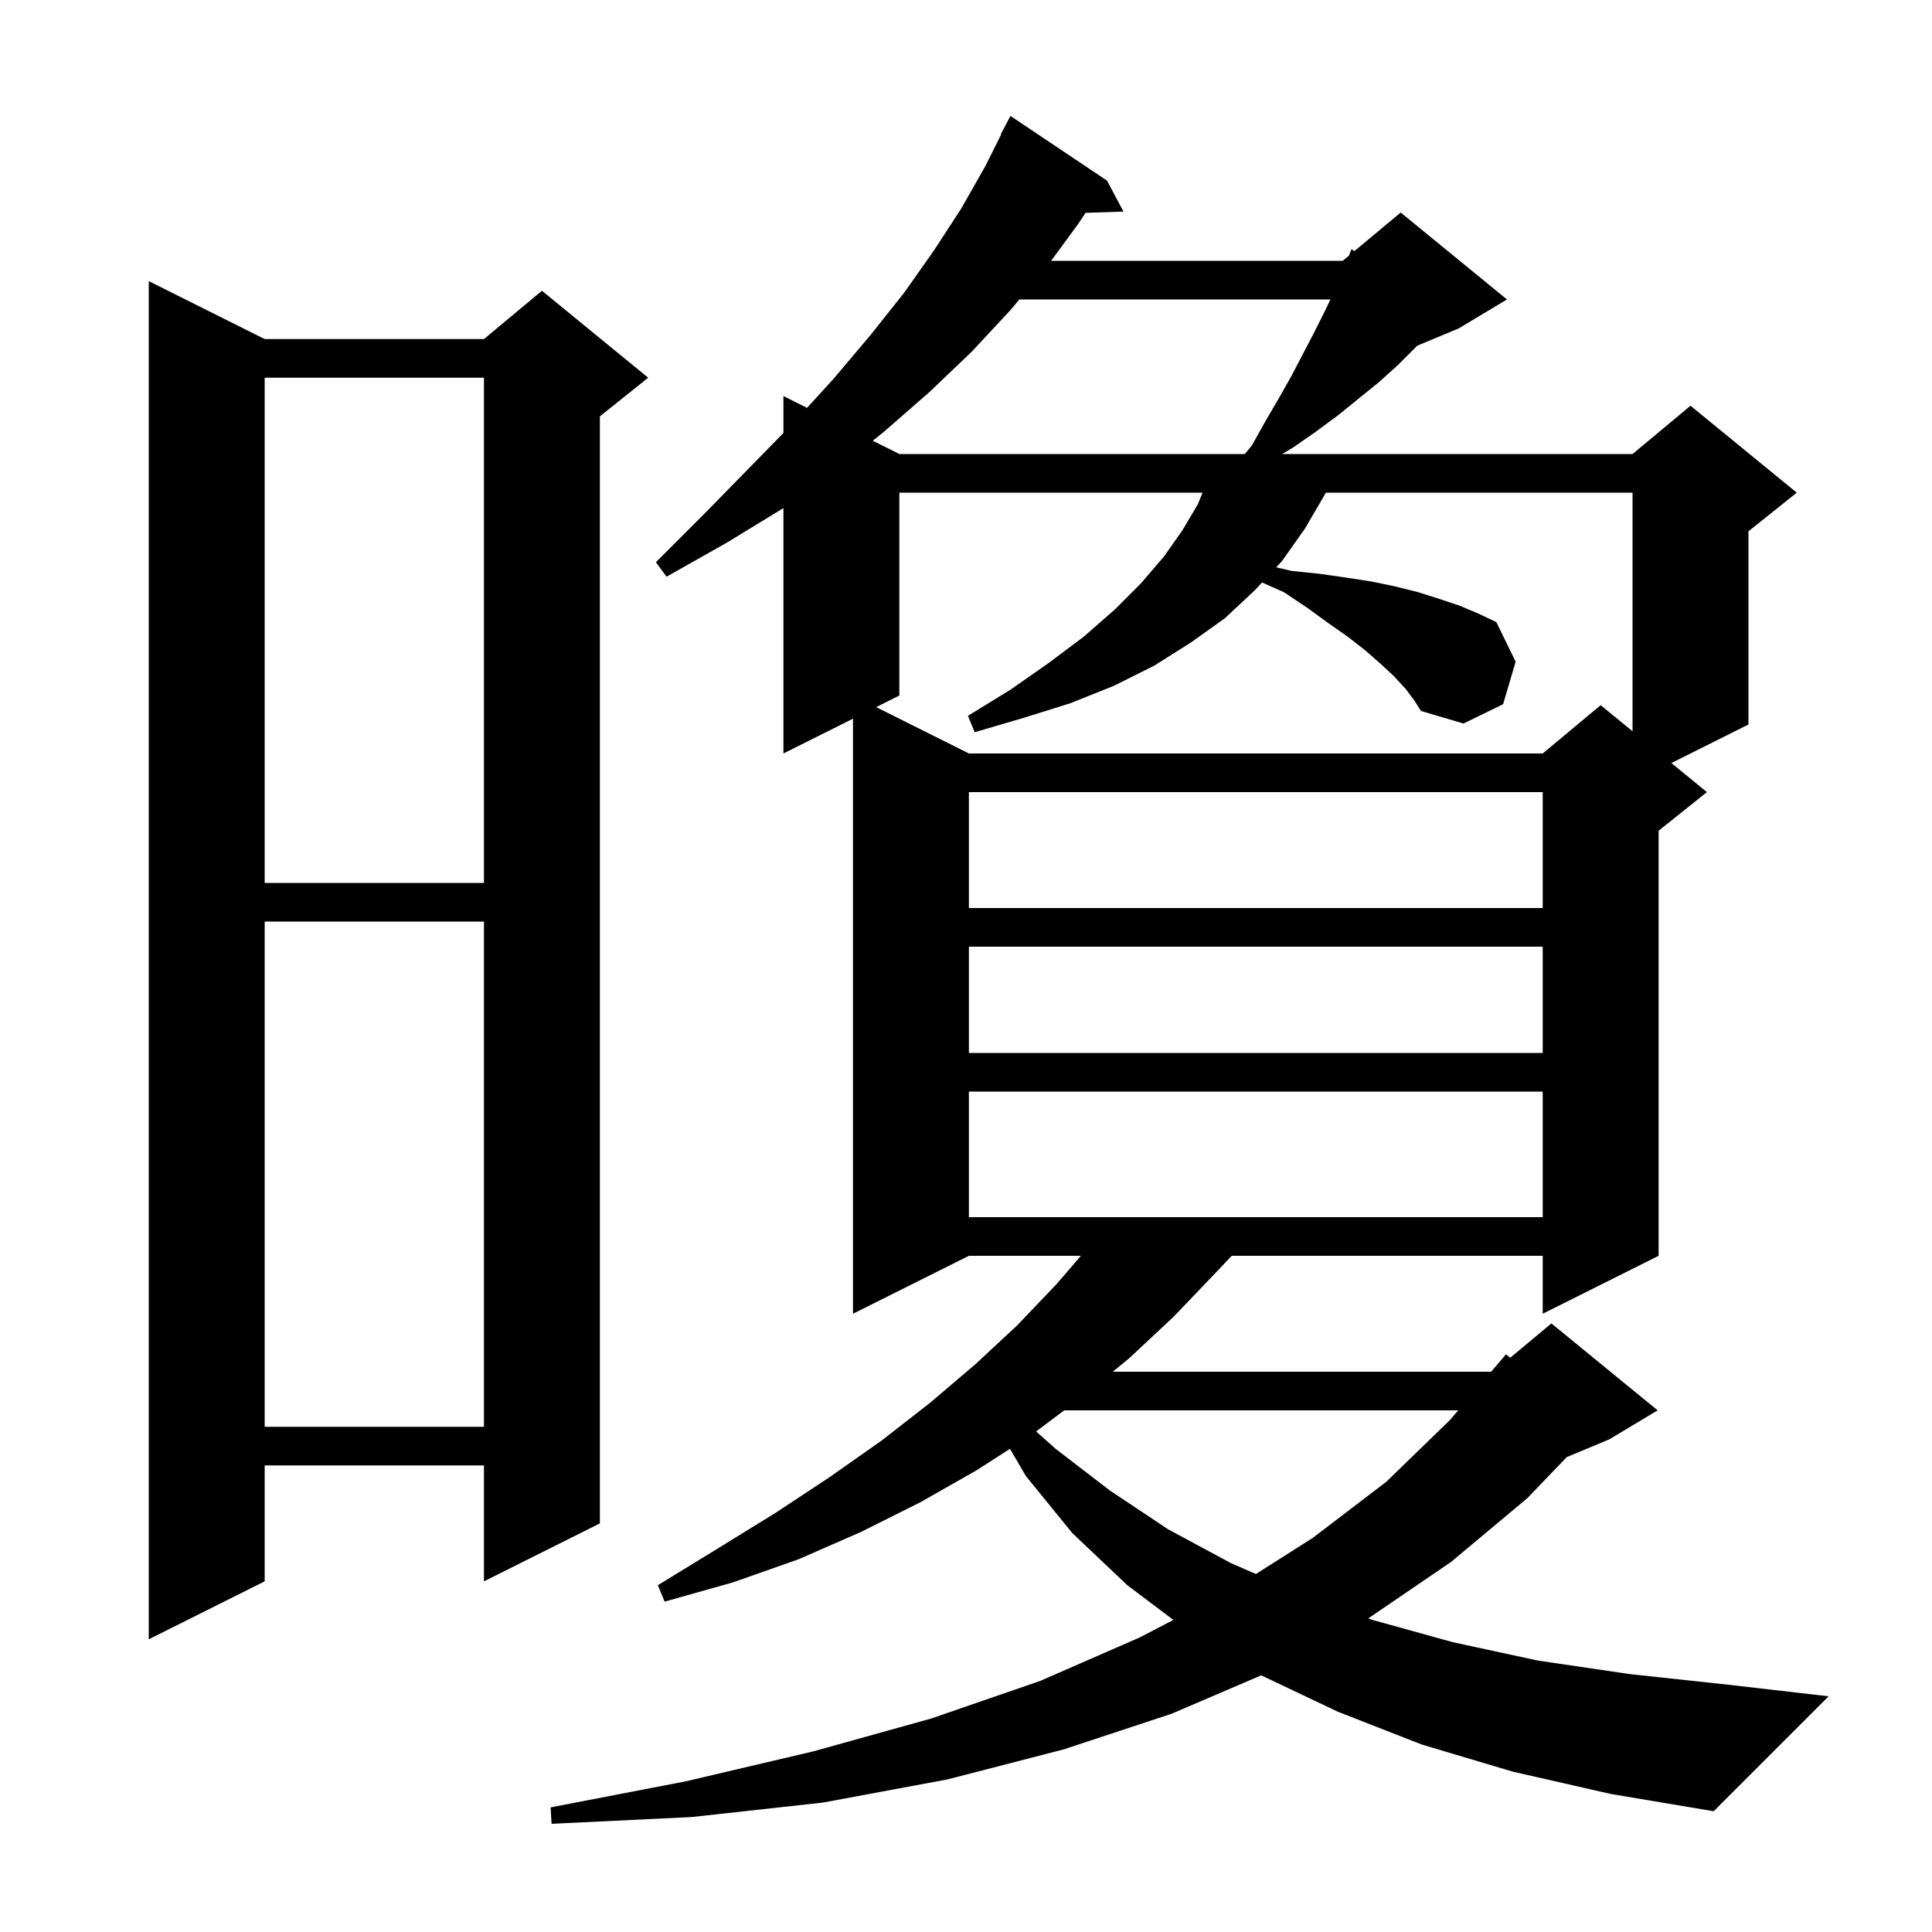
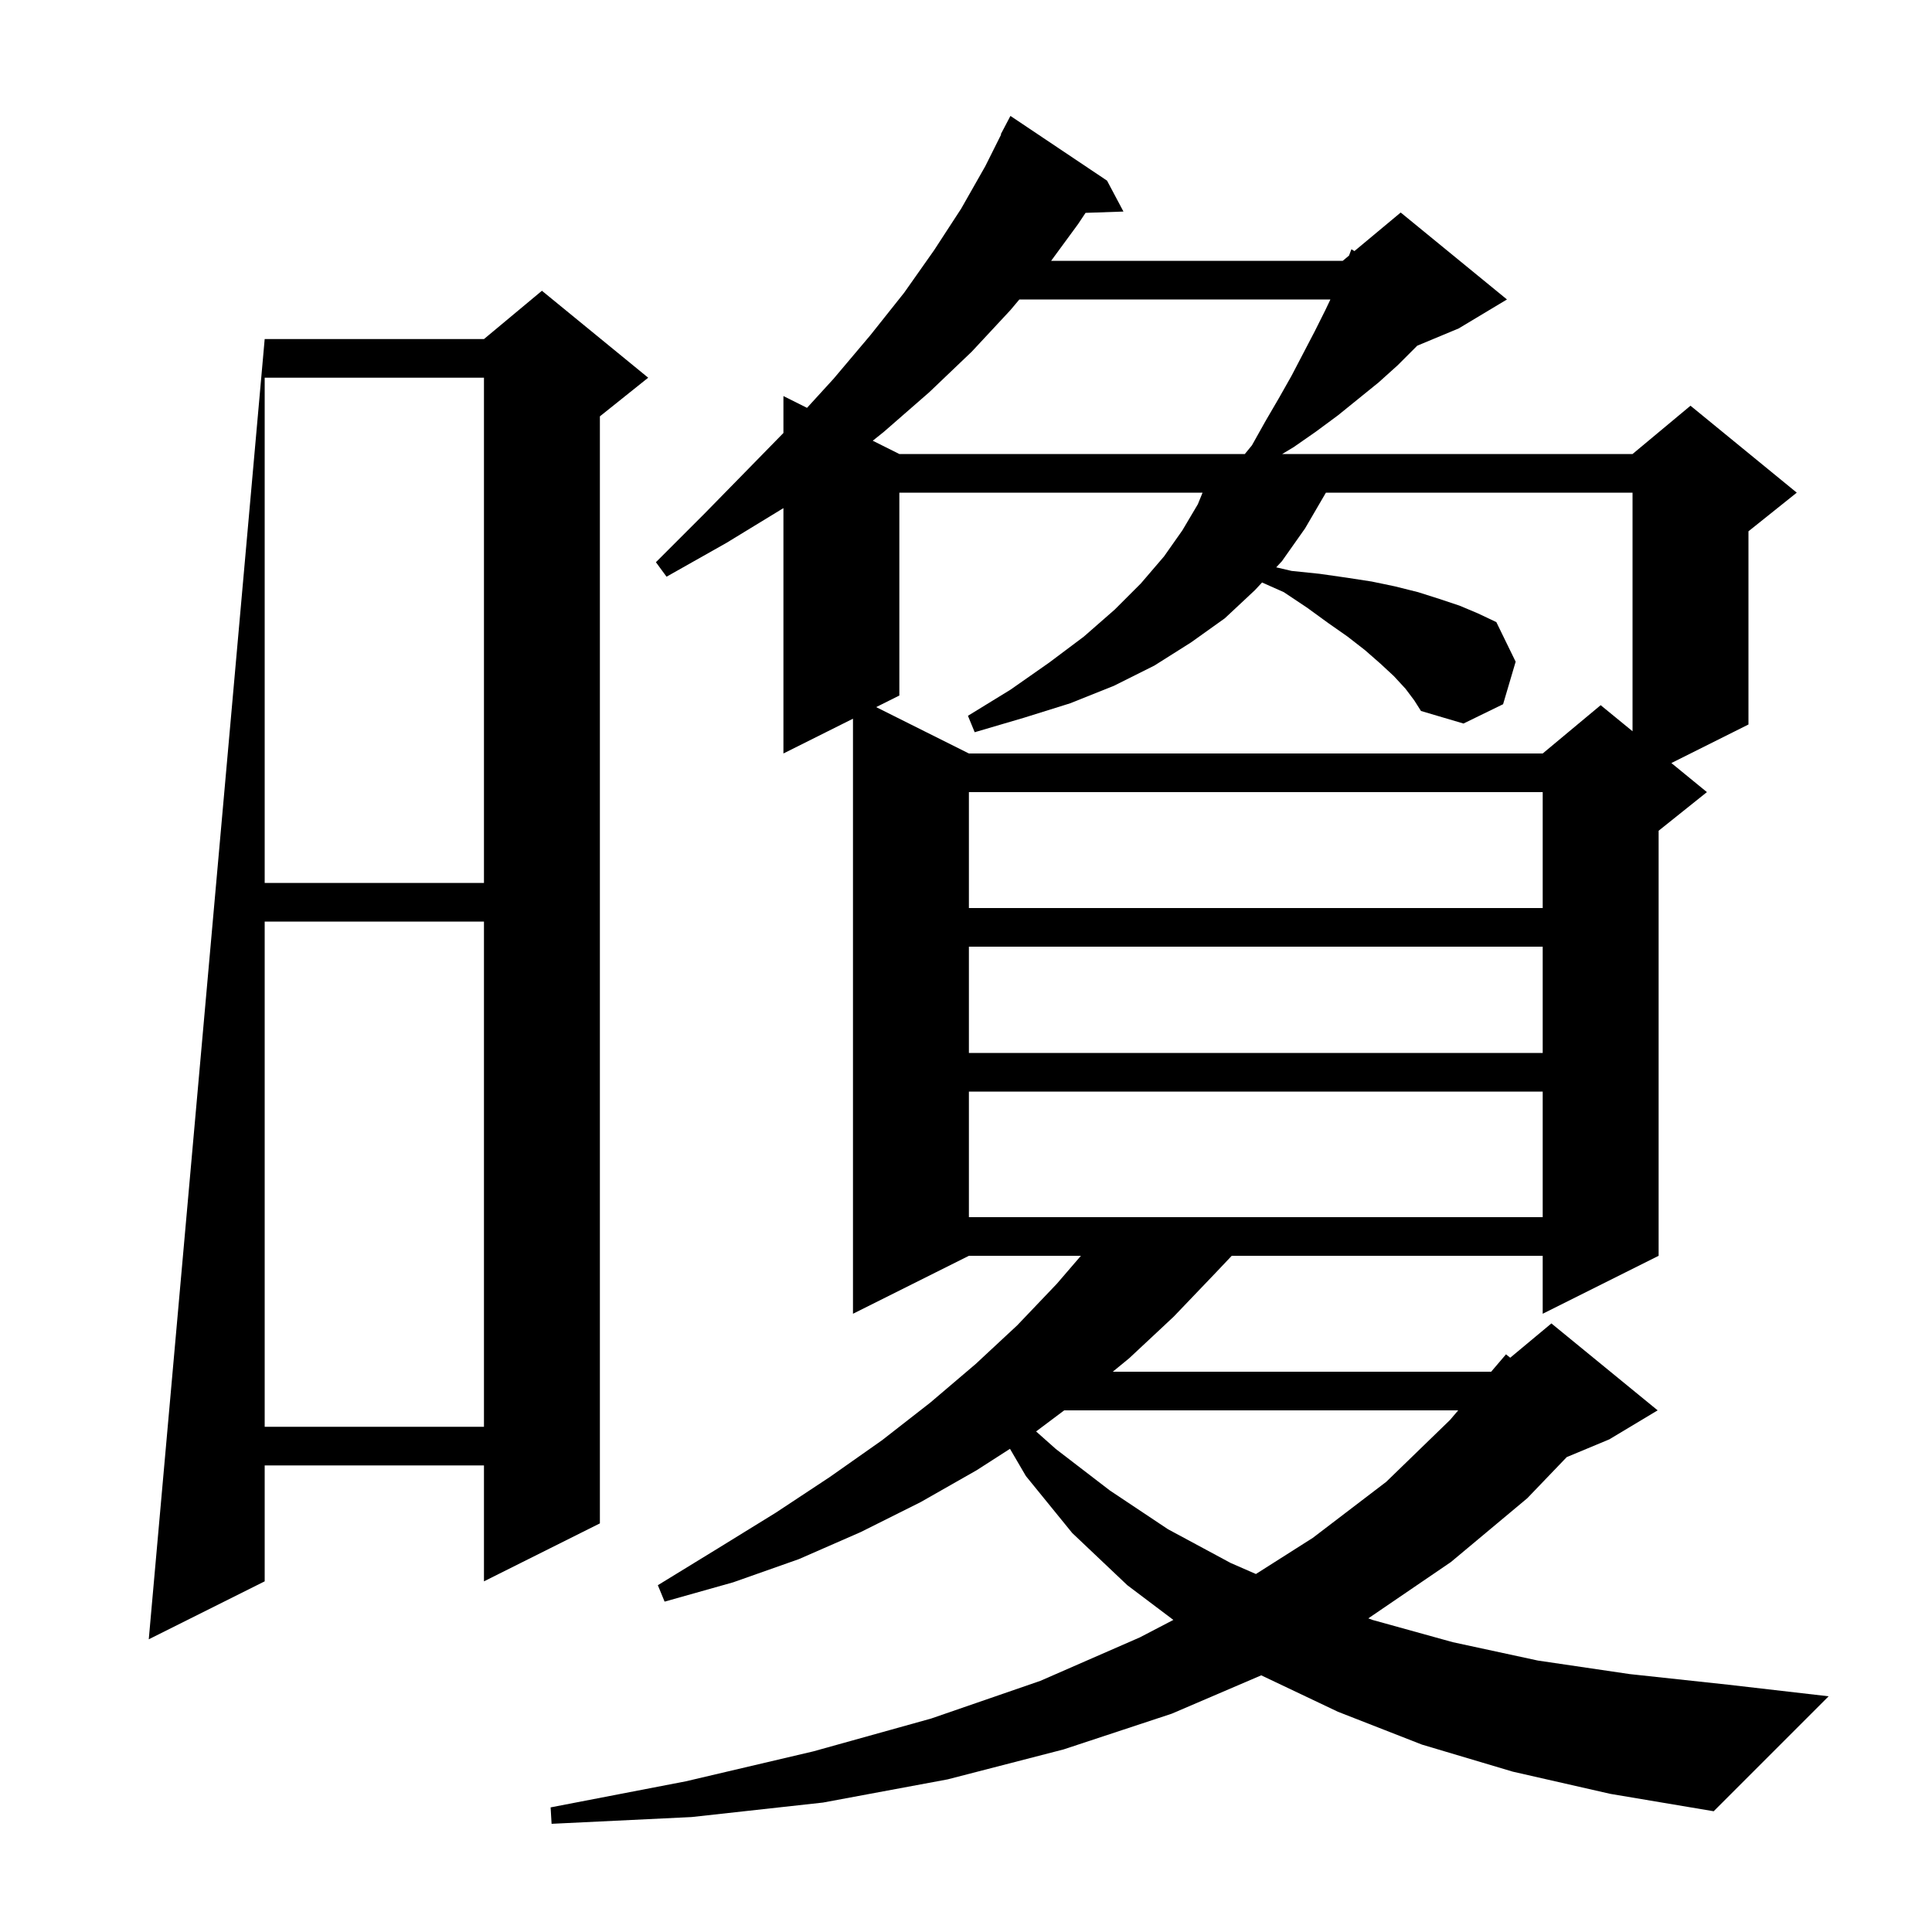
<svg xmlns="http://www.w3.org/2000/svg" version="1.1" baseProfile="full" viewBox="0 0 200 200" width="200" height="200">
  <g fill="currentColor">
-     <path d="M 156.6 183.4 L 147.2 180.6 L 138.5 177.2 L 130.563 173.43 L 121.3 177.4 L 110.1 181.1 L 98.1 184.2 L 85.2 186.6 L 71.6 188.1 L 57.1 188.8 L 57.0 187.1 L 71.0 184.4 L 84.2 181.3 L 96.4 177.9 L 107.7 174.0 L 118.0 169.5 L 121.466 167.693 L 116.7 164.1 L 111.0 158.7 L 106.2 152.8 L 104.552 149.981 L 101.1 152.2 L 95.3 155.5 L 89.1 158.6 L 82.7 161.4 L 75.9 163.8 L 68.8 165.8 L 68.1 164.1 L 74.3 160.3 L 80.3 156.6 L 85.9 152.9 L 91.3 149.1 L 96.3 145.2 L 101.0 141.2 L 105.3 137.2 L 109.4 132.9 L 111.895 130.0 L 100.3 130.0 L 88.3 136.0 L 88.3 74.4 L 81.1 78.0 L 81.1 52.6 L 75.2 56.2 L 69.0 59.7 L 67.9 58.2 L 72.9 53.2 L 77.6 48.4 L 81.1 44.822 L 81.1 41.0 L 83.542 42.221 L 86.3 39.2 L 90.1 34.7 L 93.6 30.3 L 96.7 25.9 L 99.5 21.6 L 102.0 17.2 L 103.641 13.918 L 103.6 13.9 L 104.6 12.0 L 114.6 18.7 L 116.3 21.9 L 112.376 22.035 L 111.6 23.2 L 108.813 27.0 L 139.0 27.0 L 139.649 26.459 L 139.9 25.8 L 140.21 25.992 L 145.0 22.0 L 156.0 31.0 L 151.0 34.0 L 146.704 35.79 L 146.6 35.9 L 144.7 37.8 L 142.7 39.6 L 138.5 43.0 L 136.2 44.7 L 133.9 46.3 L 132.733 47.0 L 169.0 47.0 L 175.0 42.0 L 186.0 51.0 L 181.0 55.0 L 181.0 75.0 L 173.021 78.99 L 176.7 82.0 L 171.7 86.0 L 171.7 130.0 L 159.7 136.0 L 159.7 130.0 L 127.508 130.0 L 125.9 131.7 L 121.5 136.3 L 116.9 140.6 L 115.193 142.0 L 154.365 142.0 L 155.9 140.2 L 156.337 140.552 L 160.6 137.0 L 171.6 146.0 L 166.6 149.0 L 162.189 150.838 L 158.1 155.1 L 150.2 161.7 L 141.646 167.533 L 142.1 167.7 L 150.4 170.0 L 159.2 171.9 L 168.7 173.3 L 178.9 174.4 L 189.3 175.6 L 177.4 187.5 L 166.7 185.7 Z M 27.4 35.1 L 50.1 35.1 L 56.1 30.1 L 67.1 39.1 L 62.1 43.1 L 62.1 157.7 L 50.1 163.7 L 50.1 151.7 L 27.4 151.7 L 27.4 163.7 L 15.4 169.7 L 15.4 29.1 Z M 110.167 146.0 L 107.256 148.183 L 109.3 150.0 L 114.9 154.3 L 120.9 158.3 L 127.4 161.8 L 130.012 162.941 L 135.9 159.2 L 143.5 153.4 L 150.1 147.0 L 150.953 146.0 Z M 27.4 95.4 L 27.4 147.7 L 50.1 147.7 L 50.1 95.4 Z M 100.3 113.0 L 100.3 126.0 L 159.7 126.0 L 159.7 113.0 Z M 100.3 98.0 L 100.3 109.0 L 159.7 109.0 L 159.7 98.0 Z M 100.3 82.0 L 100.3 94.0 L 159.7 94.0 L 159.7 82.0 Z M 27.4 39.1 L 27.4 91.4 L 50.1 91.4 L 50.1 39.1 Z M 145.5 71.3 L 144.3 70.0 L 142.9 68.7 L 141.3 67.3 L 139.5 65.9 L 137.5 64.5 L 135.3 62.9 L 132.9 61.3 L 130.648 60.299 L 129.9 61.1 L 126.8 64.0 L 123.3 66.5 L 119.5 68.9 L 115.3 71.0 L 110.8 72.8 L 106.0 74.3 L 100.9 75.8 L 100.2 74.1 L 104.6 71.4 L 108.6 68.6 L 112.2 65.9 L 115.4 63.1 L 118.1 60.4 L 120.5 57.6 L 122.4 54.9 L 124.0 52.2 L 124.489 51.0 L 93.1 51.0 L 93.1 72.0 L 90.7 73.2 L 100.3 78.0 L 159.7 78.0 L 165.7 73.0 L 169.0 75.7 L 169.0 51.0 L 137.257 51.0 L 137.2 51.1 L 135.1 54.7 L 132.7 58.1 L 132.112 58.73 L 133.7 59.1 L 136.6 59.4 L 139.4 59.8 L 142.0 60.2 L 144.4 60.7 L 146.8 61.3 L 149.0 62.0 L 151.1 62.7 L 153.0 63.5 L 154.9 64.4 L 156.9 68.5 L 155.6 72.9 L 151.5 74.9 L 147.1 73.6 L 146.4 72.5 Z M 105.525 31.0 L 104.6 32.1 L 100.6 36.4 L 96.2 40.6 L 91.5 44.7 L 90.346 45.623 L 93.1 47.0 L 128.864 47.0 L 129.6 46.1 L 131.0 43.6 L 132.4 41.2 L 133.7 38.9 L 136.1 34.3 L 137.2 32.1 L 137.724 31.0 Z " />
+     <path d="M 156.6 183.4 L 147.2 180.6 L 138.5 177.2 L 130.563 173.43 L 121.3 177.4 L 110.1 181.1 L 98.1 184.2 L 85.2 186.6 L 71.6 188.1 L 57.1 188.8 L 57.0 187.1 L 71.0 184.4 L 84.2 181.3 L 96.4 177.9 L 107.7 174.0 L 118.0 169.5 L 121.466 167.693 L 116.7 164.1 L 111.0 158.7 L 106.2 152.8 L 104.552 149.981 L 101.1 152.2 L 95.3 155.5 L 89.1 158.6 L 82.7 161.4 L 75.9 163.8 L 68.8 165.8 L 68.1 164.1 L 74.3 160.3 L 80.3 156.6 L 85.9 152.9 L 91.3 149.1 L 96.3 145.2 L 101.0 141.2 L 105.3 137.2 L 109.4 132.9 L 111.895 130.0 L 100.3 130.0 L 88.3 136.0 L 88.3 74.4 L 81.1 78.0 L 81.1 52.6 L 75.2 56.2 L 69.0 59.7 L 67.9 58.2 L 72.9 53.2 L 77.6 48.4 L 81.1 44.822 L 81.1 41.0 L 83.542 42.221 L 86.3 39.2 L 90.1 34.7 L 93.6 30.3 L 96.7 25.9 L 99.5 21.6 L 102.0 17.2 L 103.641 13.918 L 103.6 13.9 L 104.6 12.0 L 114.6 18.7 L 116.3 21.9 L 112.376 22.035 L 111.6 23.2 L 108.813 27.0 L 139.0 27.0 L 139.649 26.459 L 139.9 25.8 L 140.21 25.992 L 145.0 22.0 L 156.0 31.0 L 151.0 34.0 L 146.704 35.79 L 146.6 35.9 L 144.7 37.8 L 142.7 39.6 L 138.5 43.0 L 136.2 44.7 L 133.9 46.3 L 132.733 47.0 L 169.0 47.0 L 175.0 42.0 L 186.0 51.0 L 181.0 55.0 L 181.0 75.0 L 173.021 78.99 L 176.7 82.0 L 171.7 86.0 L 171.7 130.0 L 159.7 136.0 L 159.7 130.0 L 127.508 130.0 L 125.9 131.7 L 121.5 136.3 L 116.9 140.6 L 115.193 142.0 L 154.365 142.0 L 155.9 140.2 L 156.337 140.552 L 160.6 137.0 L 171.6 146.0 L 166.6 149.0 L 162.189 150.838 L 158.1 155.1 L 150.2 161.7 L 141.646 167.533 L 142.1 167.7 L 150.4 170.0 L 159.2 171.9 L 168.7 173.3 L 178.9 174.4 L 189.3 175.6 L 177.4 187.5 L 166.7 185.7 Z M 27.4 35.1 L 50.1 35.1 L 56.1 30.1 L 67.1 39.1 L 62.1 43.1 L 62.1 157.7 L 50.1 163.7 L 50.1 151.7 L 27.4 151.7 L 27.4 163.7 L 15.4 169.7 Z M 110.167 146.0 L 107.256 148.183 L 109.3 150.0 L 114.9 154.3 L 120.9 158.3 L 127.4 161.8 L 130.012 162.941 L 135.9 159.2 L 143.5 153.4 L 150.1 147.0 L 150.953 146.0 Z M 27.4 95.4 L 27.4 147.7 L 50.1 147.7 L 50.1 95.4 Z M 100.3 113.0 L 100.3 126.0 L 159.7 126.0 L 159.7 113.0 Z M 100.3 98.0 L 100.3 109.0 L 159.7 109.0 L 159.7 98.0 Z M 100.3 82.0 L 100.3 94.0 L 159.7 94.0 L 159.7 82.0 Z M 27.4 39.1 L 27.4 91.4 L 50.1 91.4 L 50.1 39.1 Z M 145.5 71.3 L 144.3 70.0 L 142.9 68.7 L 141.3 67.3 L 139.5 65.9 L 137.5 64.5 L 135.3 62.9 L 132.9 61.3 L 130.648 60.299 L 129.9 61.1 L 126.8 64.0 L 123.3 66.5 L 119.5 68.9 L 115.3 71.0 L 110.8 72.8 L 106.0 74.3 L 100.9 75.8 L 100.2 74.1 L 104.6 71.4 L 108.6 68.6 L 112.2 65.9 L 115.4 63.1 L 118.1 60.4 L 120.5 57.6 L 122.4 54.9 L 124.0 52.2 L 124.489 51.0 L 93.1 51.0 L 93.1 72.0 L 90.7 73.2 L 100.3 78.0 L 159.7 78.0 L 165.7 73.0 L 169.0 75.7 L 169.0 51.0 L 137.257 51.0 L 137.2 51.1 L 135.1 54.7 L 132.7 58.1 L 132.112 58.73 L 133.7 59.1 L 136.6 59.4 L 139.4 59.8 L 142.0 60.2 L 144.4 60.7 L 146.8 61.3 L 149.0 62.0 L 151.1 62.7 L 153.0 63.5 L 154.9 64.4 L 156.9 68.5 L 155.6 72.9 L 151.5 74.9 L 147.1 73.6 L 146.4 72.5 Z M 105.525 31.0 L 104.6 32.1 L 100.6 36.4 L 96.2 40.6 L 91.5 44.7 L 90.346 45.623 L 93.1 47.0 L 128.864 47.0 L 129.6 46.1 L 131.0 43.6 L 132.4 41.2 L 133.7 38.9 L 136.1 34.3 L 137.2 32.1 L 137.724 31.0 Z " />
  </g>
</svg>